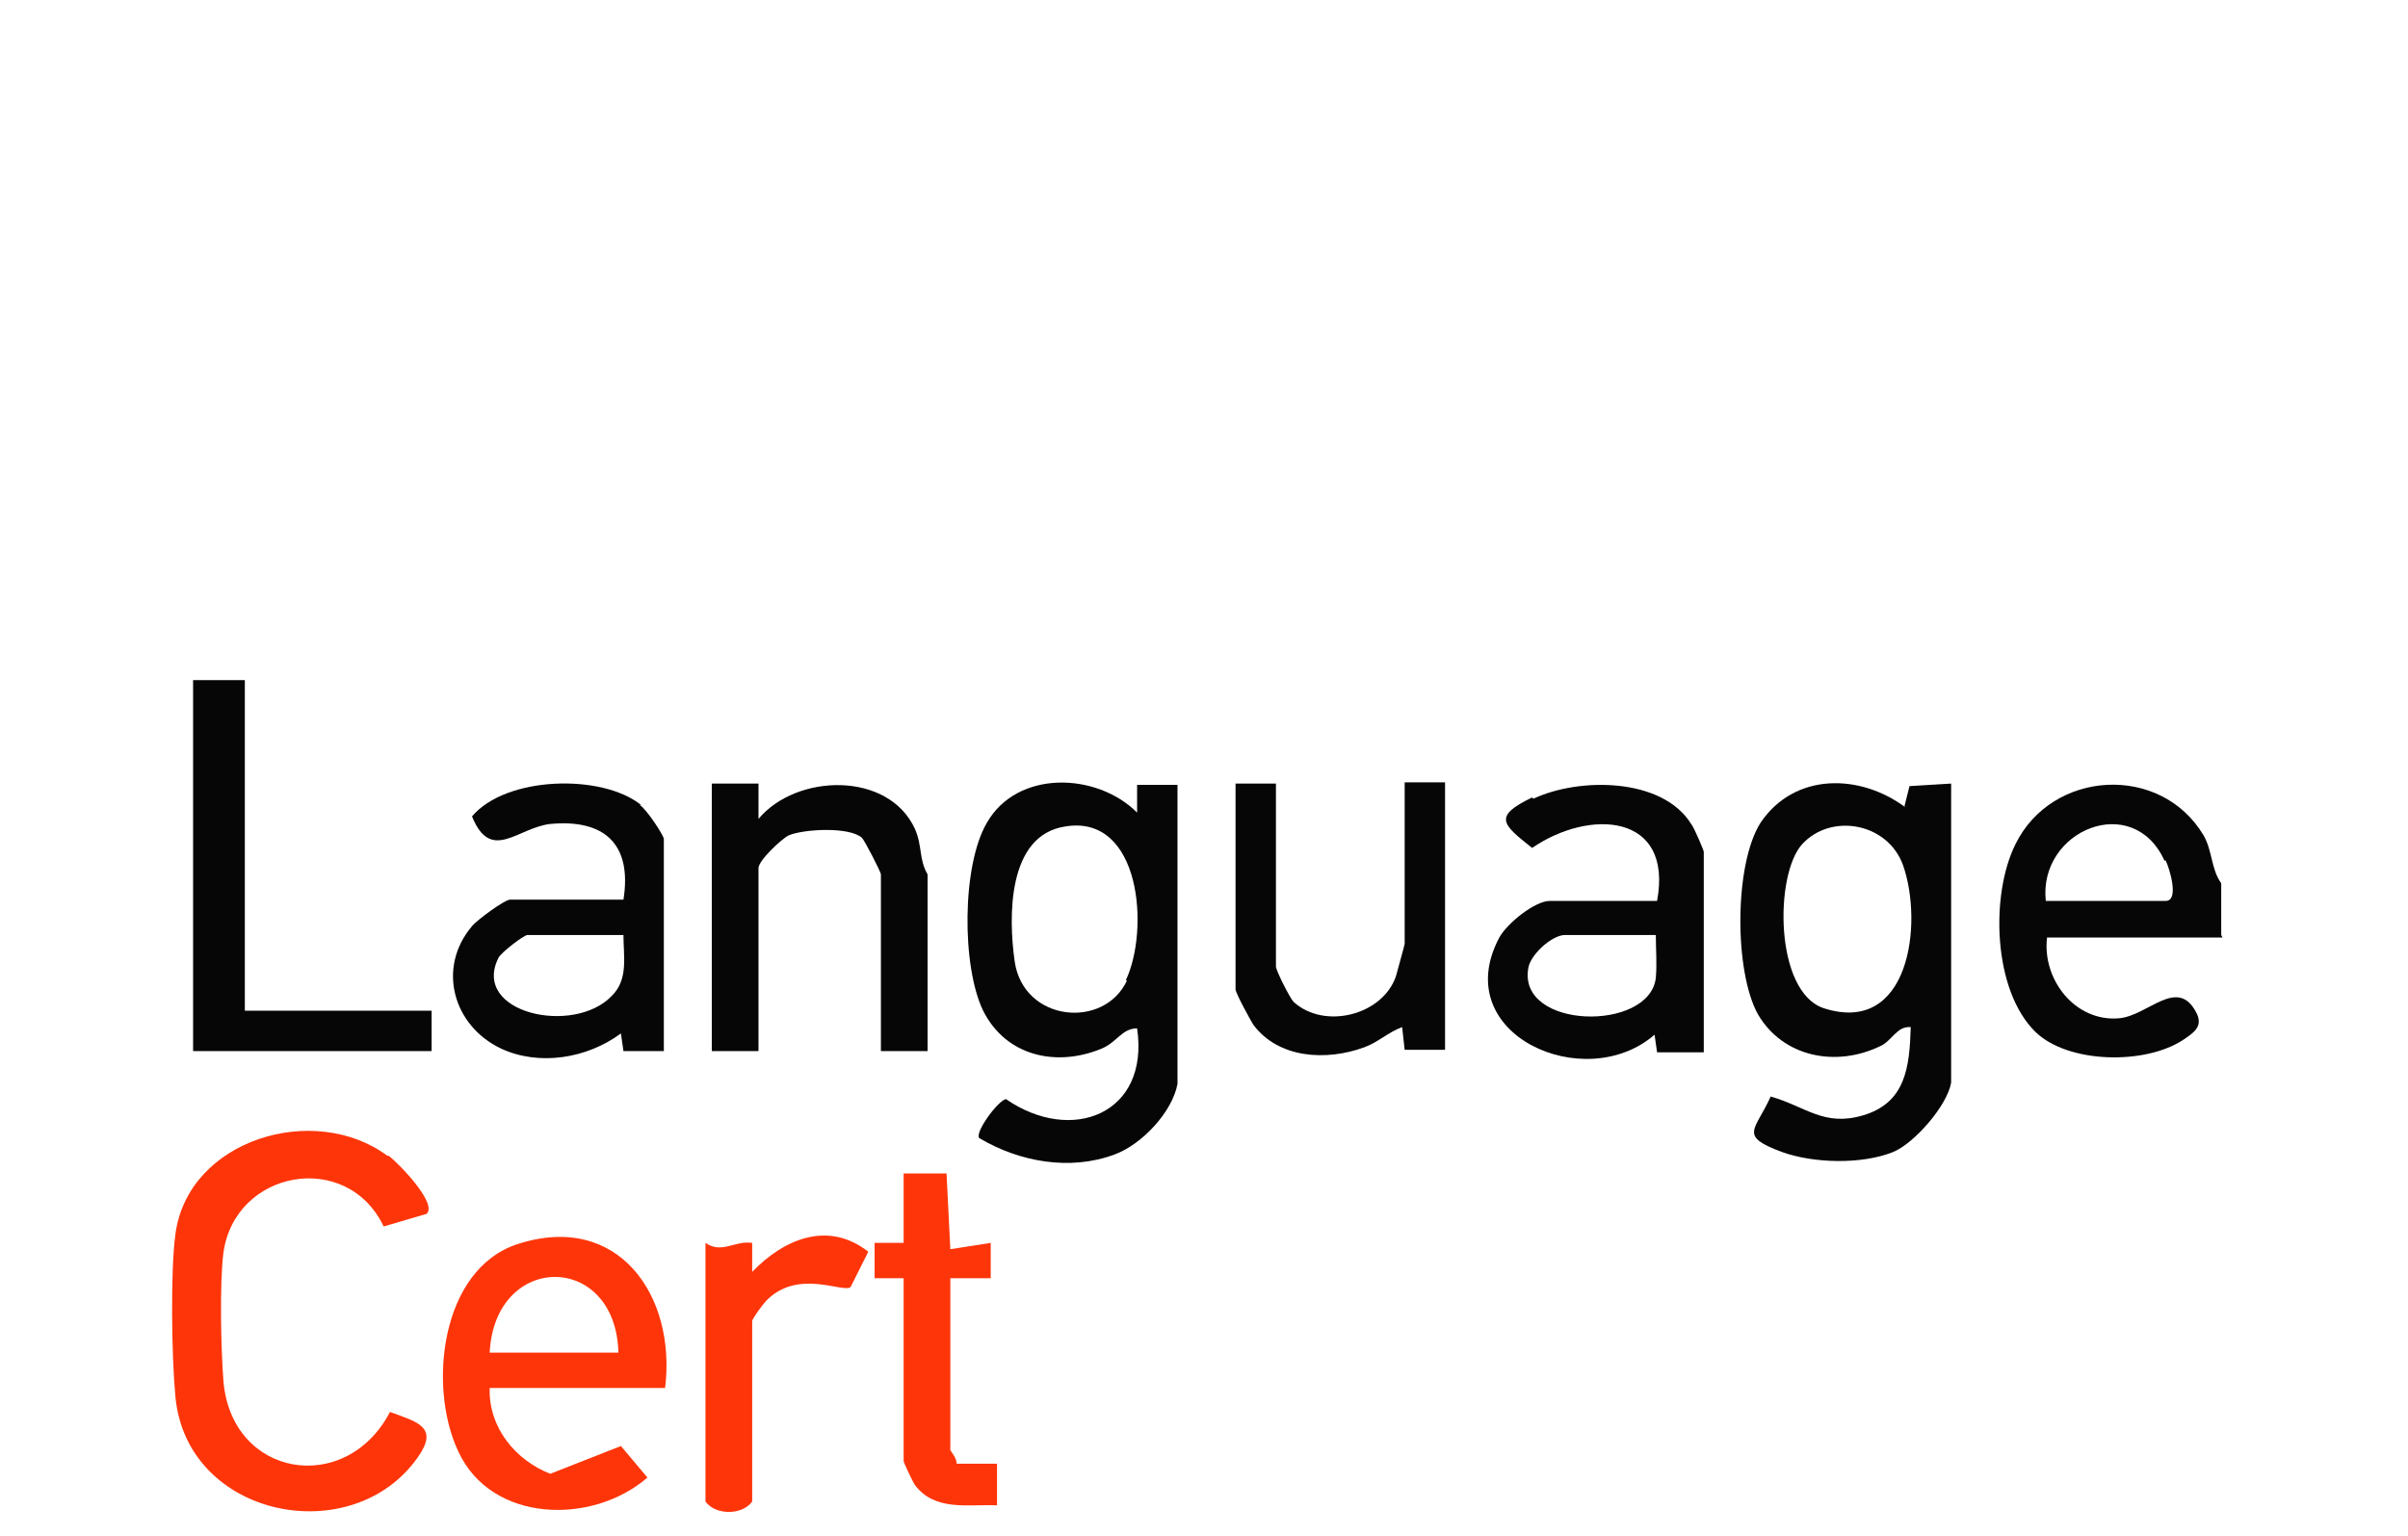
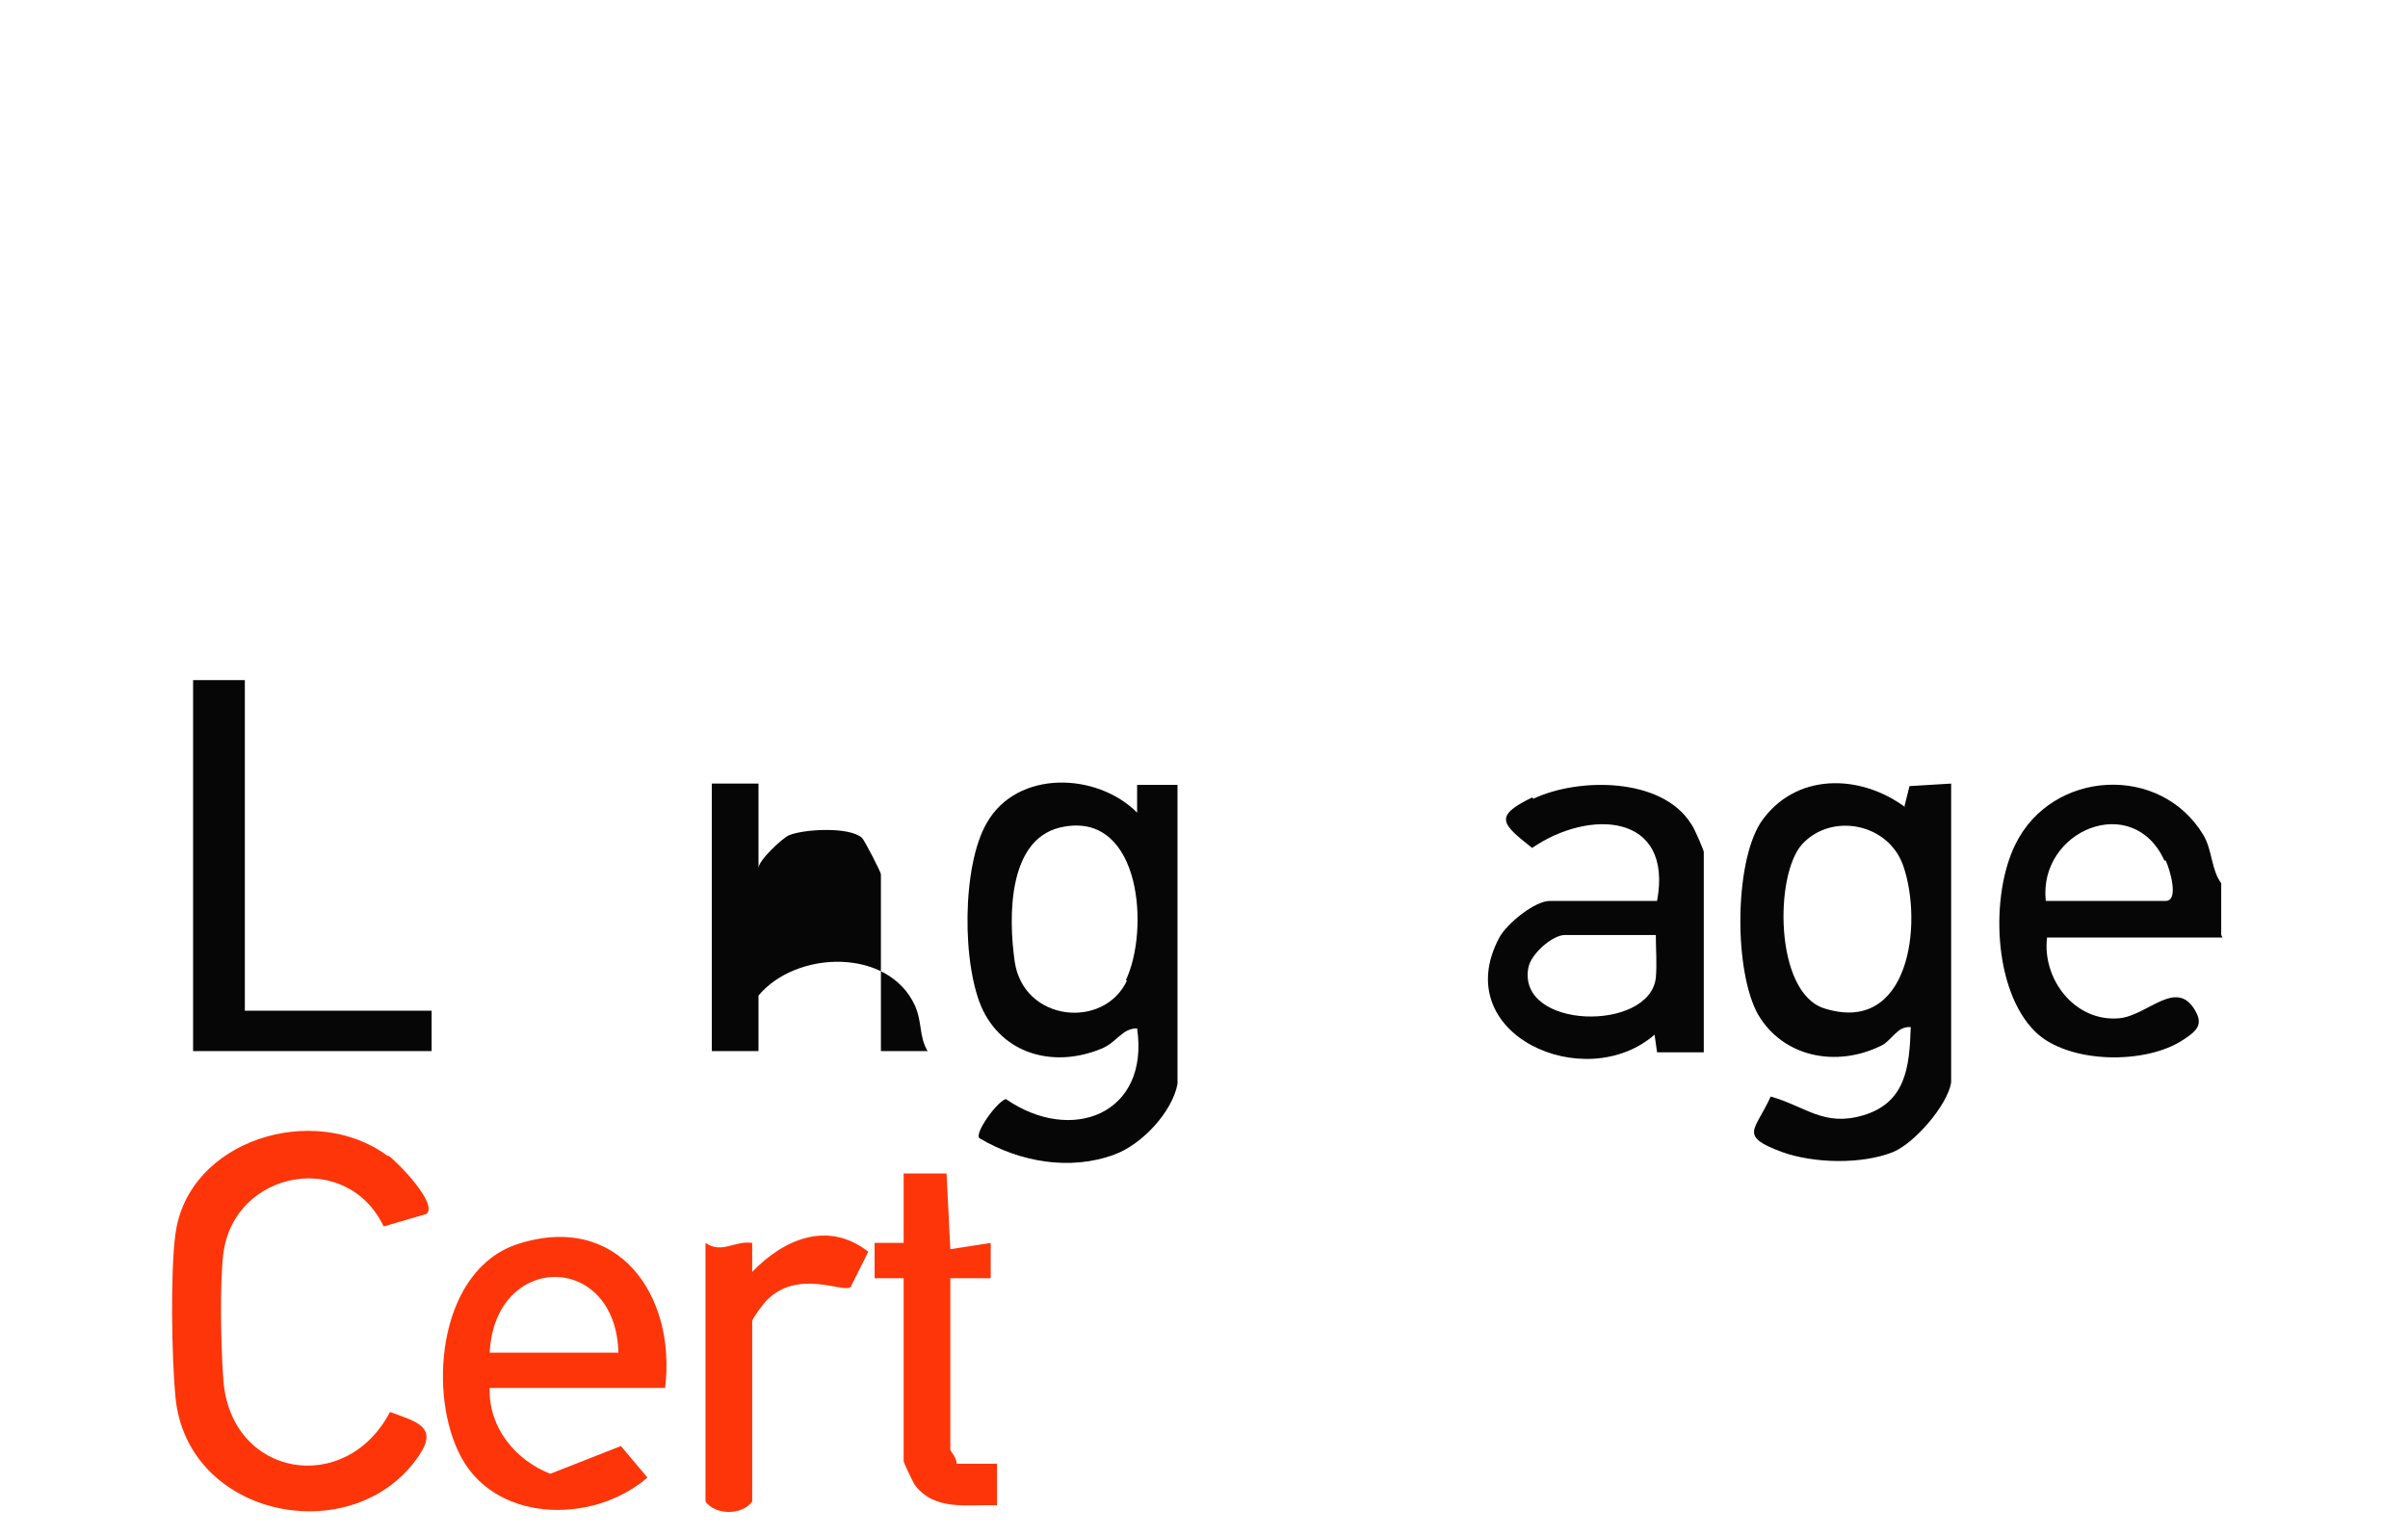
<svg xmlns="http://www.w3.org/2000/svg" id="Capa_1" version="1.1" viewBox="0 0 190.8 121.7">
  <defs>
    <style>
      .st0 {
        fill: #060606;
      }

      .st1 {
        fill: #fe3509;
      }
    </style>
  </defs>
  <g>
    <path class="st0" d="M176,74.1v-4.1c-.8-1.1-.7-2.6-1.4-3.8-3.4-5.7-12-5.2-14.9.7-2,4-1.8,11.6,1.6,14.9,2.6,2.5,8.7,2.6,11.7.6.9-.6,1.6-1.1,1-2.2-1.5-2.8-3.8.3-6.1.5-3.5.3-6.1-3.1-5.7-6.4h13.9ZM171.6,68.2c.3.6,1.1,3.2,0,3.2h-9.5c-.6-5.6,6.9-8.7,9.4-3.2Z" />
    <polygon class="st0" points="19.4 53.9 15.3 53.9 15.3 83.3 34.2 83.3 34.2 80.1 19.4 80.1 19.4 53.9" />
    <path class="st0" d="M151,64c-3.6-2.7-8.8-2.8-11.5,1.2-2.1,3.3-2.1,11.8-.2,15.2,2,3.4,6.2,4.2,9.7,2.5.9-.4,1.3-1.6,2.4-1.5-.1,3.2-.4,6-3.8,7-3.1.9-4.5-.7-7.3-1.5-1.2,2.7-2.6,3.1.9,4.4,2.5.9,6.3,1,8.8,0,1.7-.7,4.3-3.7,4.6-5.5v-23.7l-3.3.2-.4,1.6ZM144.5,79.9c-3.9-1.3-3.9-10.6-1.7-13,2.3-2.5,6.8-1.7,8,1.7,1.6,4.6.5,13.5-6.3,11.3Z" />
    <path class="st0" d="M90.1,64.4c-3.2-3.2-9.5-3.4-11.9.8-2,3.4-2,11.4-.3,14.9,1.8,3.6,5.8,4.5,9.4,3,1.2-.5,1.6-1.6,2.8-1.6,1,6.8-5.2,9.2-10.4,5.6-.7.2-2.5,2.7-2.1,3.1,3.2,1.9,7.2,2.6,10.7,1.3,2.2-.8,4.6-3.4,5-5.6v-23.7h-3.2s0,2.3,0,2.3ZM89.3,77.7c-1.8,3.9-8.2,3.3-8.9-1.5-.5-3.5-.6-10,4-10.7,6-1,6.7,8.2,4.8,12.2Z" />
    <path class="st0" d="M121.4,63.2c-3.1,1.5-2.4,2.1,0,4,4.5-3.1,11.2-2.8,9.9,4.2h-8.5c-1.2,0-3.4,1.8-4,2.9-4.1,7.7,6.8,12.5,12.3,7.7l.2,1.4h3.7s0-15.9,0-15.9c0-.1-.8-2-1-2.2-2.3-3.7-8.9-3.7-12.5-2ZM131.2,77.5c-.5,4.3-11,4.1-10.1-.8.2-1.1,1.9-2.6,2.9-2.6h7.2c0,1.1.1,2.3,0,3.4Z" />
-     <path class="st0" d="M50.8,63.8c-3.1-2.5-10.7-2.3-13.4.9,1.5,3.7,3.6.9,6.2.6,4.3-.4,6.5,1.6,5.8,6h-9c-.4,0-2.6,1.6-3,2.1-2.8,3.3-1.5,7.9,2.3,9.7,3,1.4,6.8.8,9.5-1.2l.2,1.4h3.2s0-16.8,0-16.8c0-.3-1.4-2.4-1.9-2.7ZM48.5,78.9c-3,3.2-11.2,1.4-9-3,.2-.4,2-1.8,2.3-1.8h7.6c0,1.7.4,3.5-.9,4.8Z" />
-     <path class="st0" d="M60.1,64.9v-2.8s-3.7,0-3.7,0v21.2h3.7v-14.5c0-.6,1.8-2.3,2.4-2.6,1.2-.5,4.8-.7,5.8.2.2.2,1.5,2.7,1.5,2.9v14h3.7v-14c-.7-1.2-.4-2.2-1-3.6-2.1-4.6-9.4-4.4-12.4-.8Z" />
-     <path class="st0" d="M111.3,74.8c0,.1-.6,2.2-.7,2.6-1.1,3.1-5.7,4.2-8.1,2-.3-.3-1.4-2.5-1.4-2.8v-14.5h-3.2v16.3c0,.3,1.1,2.3,1.4,2.8,2,2.7,5.8,2.9,8.8,1.8,1.1-.4,1.9-1.2,3-1.6l.2,1.8h3.2v-21.2h-3.2v12.6Z" />
+     <path class="st0" d="M60.1,64.9v-2.8s-3.7,0-3.7,0v21.2h3.7v-14.5c0-.6,1.8-2.3,2.4-2.6,1.2-.5,4.8-.7,5.8.2.2.2,1.5,2.7,1.5,2.9v14h3.7c-.7-1.2-.4-2.2-1-3.6-2.1-4.6-9.4-4.4-12.4-.8Z" />
  </g>
  <g>
    <path class="st1" d="M30.7,91.6c-5.8-4.3-15.8-1.3-16.8,6.2-.4,2.9-.3,9.8,0,12.9.9,9.6,14,12.2,19.2,4.8,1.7-2.4,0-2.8-2.2-3.6-3.5,6.7-12.6,5.2-13.2-2.5-.2-2.6-.3-7.7,0-10.1.9-6.6,9.8-8.2,12.7-2.1l3.4-1c.9-.8-2.2-4-3-4.6Z" />
    <path class="st1" d="M41,98.6c-6.1,2-7.1,11.3-4.7,16.4,2.6,5.7,10.6,5.9,15,2.1l-2.1-2.5-5.6,2.2c-2.8-1.1-4.9-3.7-4.8-6.8h13.9c.9-7.3-3.7-14-11.7-11.4ZM38.8,107.2c.4-8,10-8,10.2,0h-10.2Z" />
    <path class="st1" d="M79,116h-3.2c0-.5-.5-1-.5-1.1v-13.6h3.2s0-2.8,0-2.8l-3.2.5-.3-6h-3.4s0,5.5,0,5.5h-2.3s0,2.8,0,2.8h2.3s0,14.5,0,14.5c0,.1.7,1.6.9,1.9,1.6,2.1,4.2,1.5,6.5,1.6v-3.2Z" />
    <path class="st1" d="M59.6,100.8v-2.3c-1.4-.2-2.4.9-3.7,0v20.5c.8,1.1,2.9,1.1,3.7,0v-14.3c0-.2.9-1.4,1.1-1.6,2.5-2.6,6.1-.6,6.7-1.1l1.4-2.8c-3.2-2.5-6.7-1-9.2,1.6Z" />
  </g>
</svg>